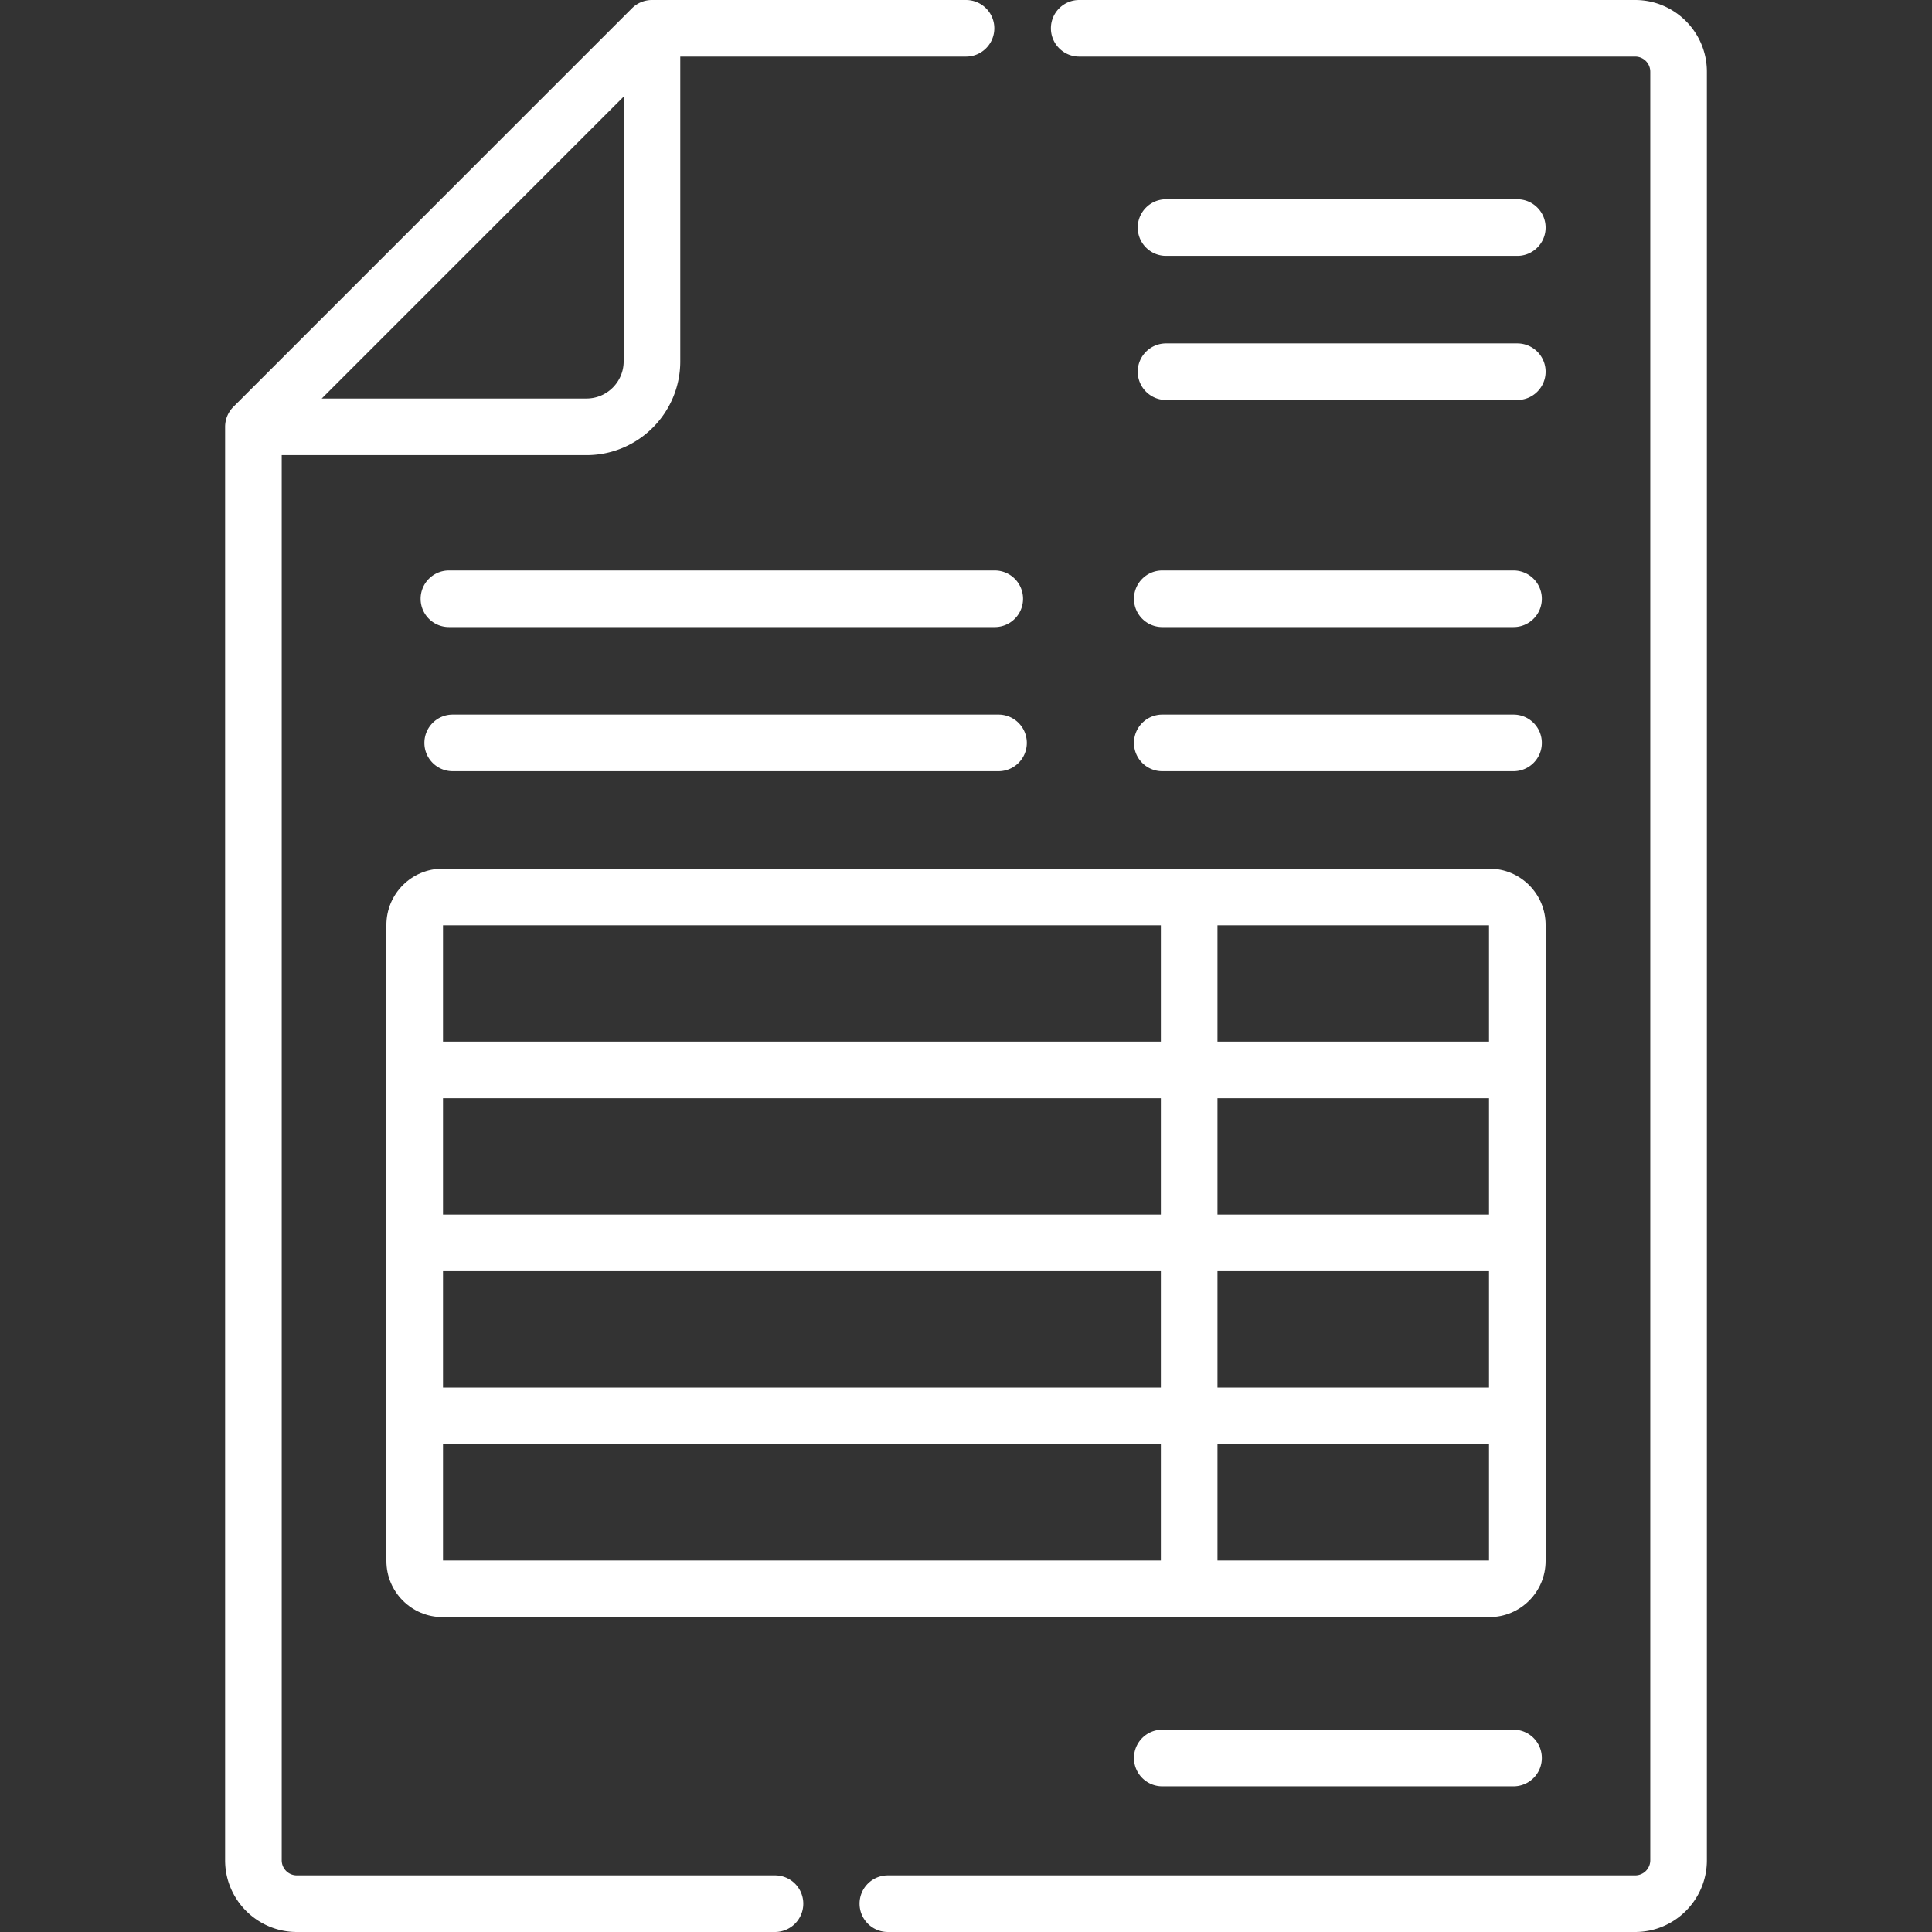
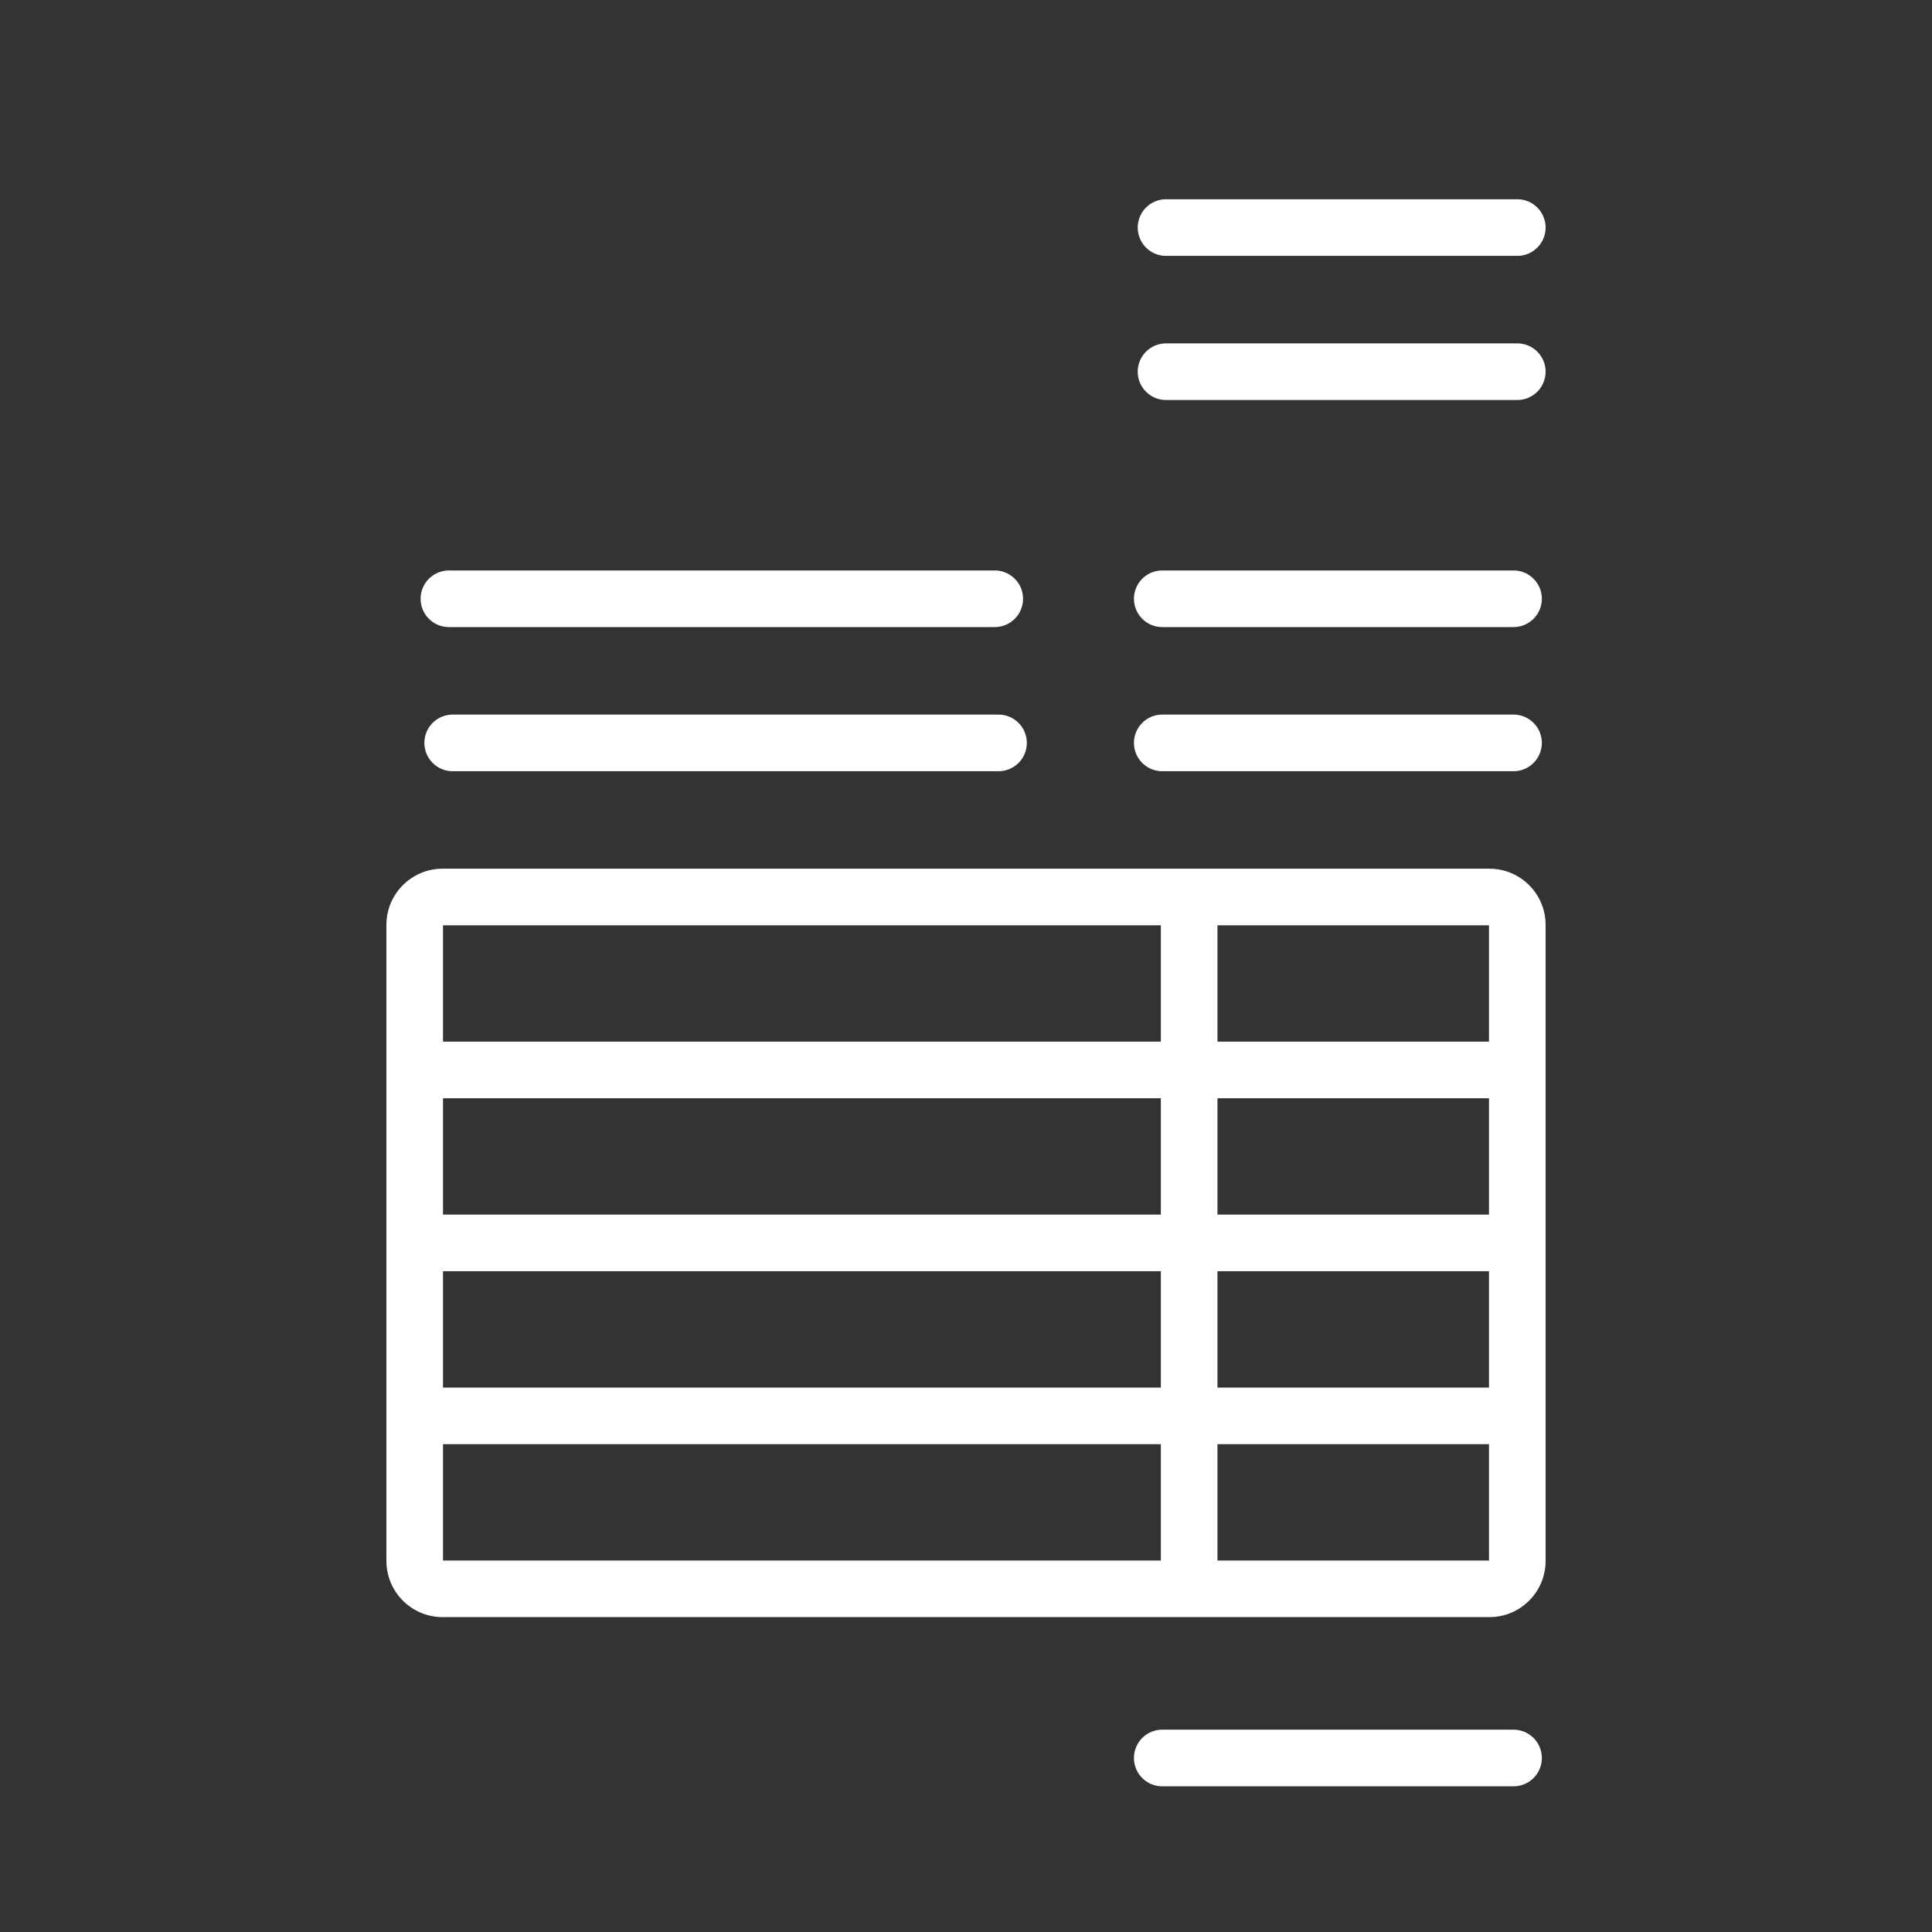
<svg xmlns="http://www.w3.org/2000/svg" width="512" height="512" x="0" y="0" viewBox="0 0 512 512" style="enable-background:new 0 0 512 512" xml:space="preserve">
  <rect x="0" y="0" width="512" height="512" fill="#333333" stroke="none" />
  <g>
    <path d="M102.4 245.096V413.67c0 8.207 6.677 14.883 14.883 14.883h277.433c8.207 0 14.884-6.677 14.884-14.883V245.096c0-8.207-6.677-14.884-14.884-14.884H117.283c-8.206 0-14.883 6.677-14.883 14.884zm15 91.787h190.238v30.835H117.4zm205.239 0H394.6v30.835h-71.961zm71.961-15h-71.961v-30.835H394.6zm-86.961 0H117.4v-30.835h190.238v30.835zM117.4 382.718h190.238v30.835H117.4zm205.239 30.835v-30.835H394.6v30.835zm72.077 0h.001zm-.116-137.505h-71.961v-30.836H394.6zm-86.961-30.836v30.836H117.4v-30.836z" fill="#ffffff" opacity="1" data-original="#000000" />
-     <path d="M205.292 497H78.66a4.006 4.006 0 0 1-4.001-4.001v-372.38h80.768c13.703 0 24.851-11.148 24.851-24.85V15H256c4.143 0 7.5-3.358 7.5-7.5S260.143 0 256 0h-83.223c-1.989 0-3.896.79-5.304 2.197L61.855 107.815a7.5 7.5 0 0 0-2.196 5.303v379.88c0 10.478 8.523 19.001 19.001 19.001h126.632a7.5 7.5 0 1 0 0-14.999zM165.277 95.768c0 5.431-4.419 9.85-9.851 9.85h-70.16l80.012-80.012v70.162zM433.339 0H286c-4.143 0-7.5 3.358-7.5 7.5s3.357 7.5 7.5 7.5h147.339a4.006 4.006 0 0 1 4.002 4.001v473.997a4.005 4.005 0 0 1-4.002 4.001H235.292c-4.143 0-7.5 3.358-7.5 7.5s3.357 7.5 7.5 7.5h198.047c10.478 0 19.002-8.524 19.002-19.001V19.001C452.341 8.524 443.816 0 433.339 0z" fill="#ffffff" opacity="1" data-original="#000000" />
    <path d="M111.468 158.682a7.5 7.5 0 0 0 7.5 7.5h144.651a7.5 7.5 0 0 0 0-15H118.968a7.5 7.5 0 0 0-7.5 7.5zM264.619 189.377H119.968c-4.143 0-7.5 3.358-7.5 7.5s3.357 7.5 7.5 7.5h144.651a7.5 7.5 0 0 0 0-15zM309.013 67.809H402.1c4.143 0 7.5-3.358 7.5-7.5s-3.357-7.5-7.5-7.5h-93.087c-4.143 0-7.5 3.358-7.5 7.5s3.357 7.5 7.5 7.5zM309.013 106.005H402.1c4.143 0 7.5-3.358 7.5-7.5s-3.357-7.5-7.5-7.5h-93.087c-4.143 0-7.5 3.358-7.5 7.5s3.357 7.5 7.5 7.5zM308.013 166.182H401.1c4.143 0 7.5-3.358 7.5-7.5s-3.357-7.5-7.5-7.5h-93.087c-4.143 0-7.5 3.358-7.5 7.5s3.357 7.5 7.5 7.5zM308.013 204.377H401.1c4.143 0 7.5-3.358 7.5-7.5s-3.357-7.5-7.5-7.5h-93.087a7.5 7.5 0 0 0-7.5 7.5c0 4.143 3.357 7.5 7.5 7.5zM308.013 458.389c-4.143 0-7.5 3.358-7.5 7.5s3.357 7.5 7.5 7.5H401.1c4.143 0 7.5-3.358 7.5-7.5s-3.357-7.5-7.5-7.5z" fill="#ffffff" opacity="1" data-original="#000000" />
  </g>
</svg>